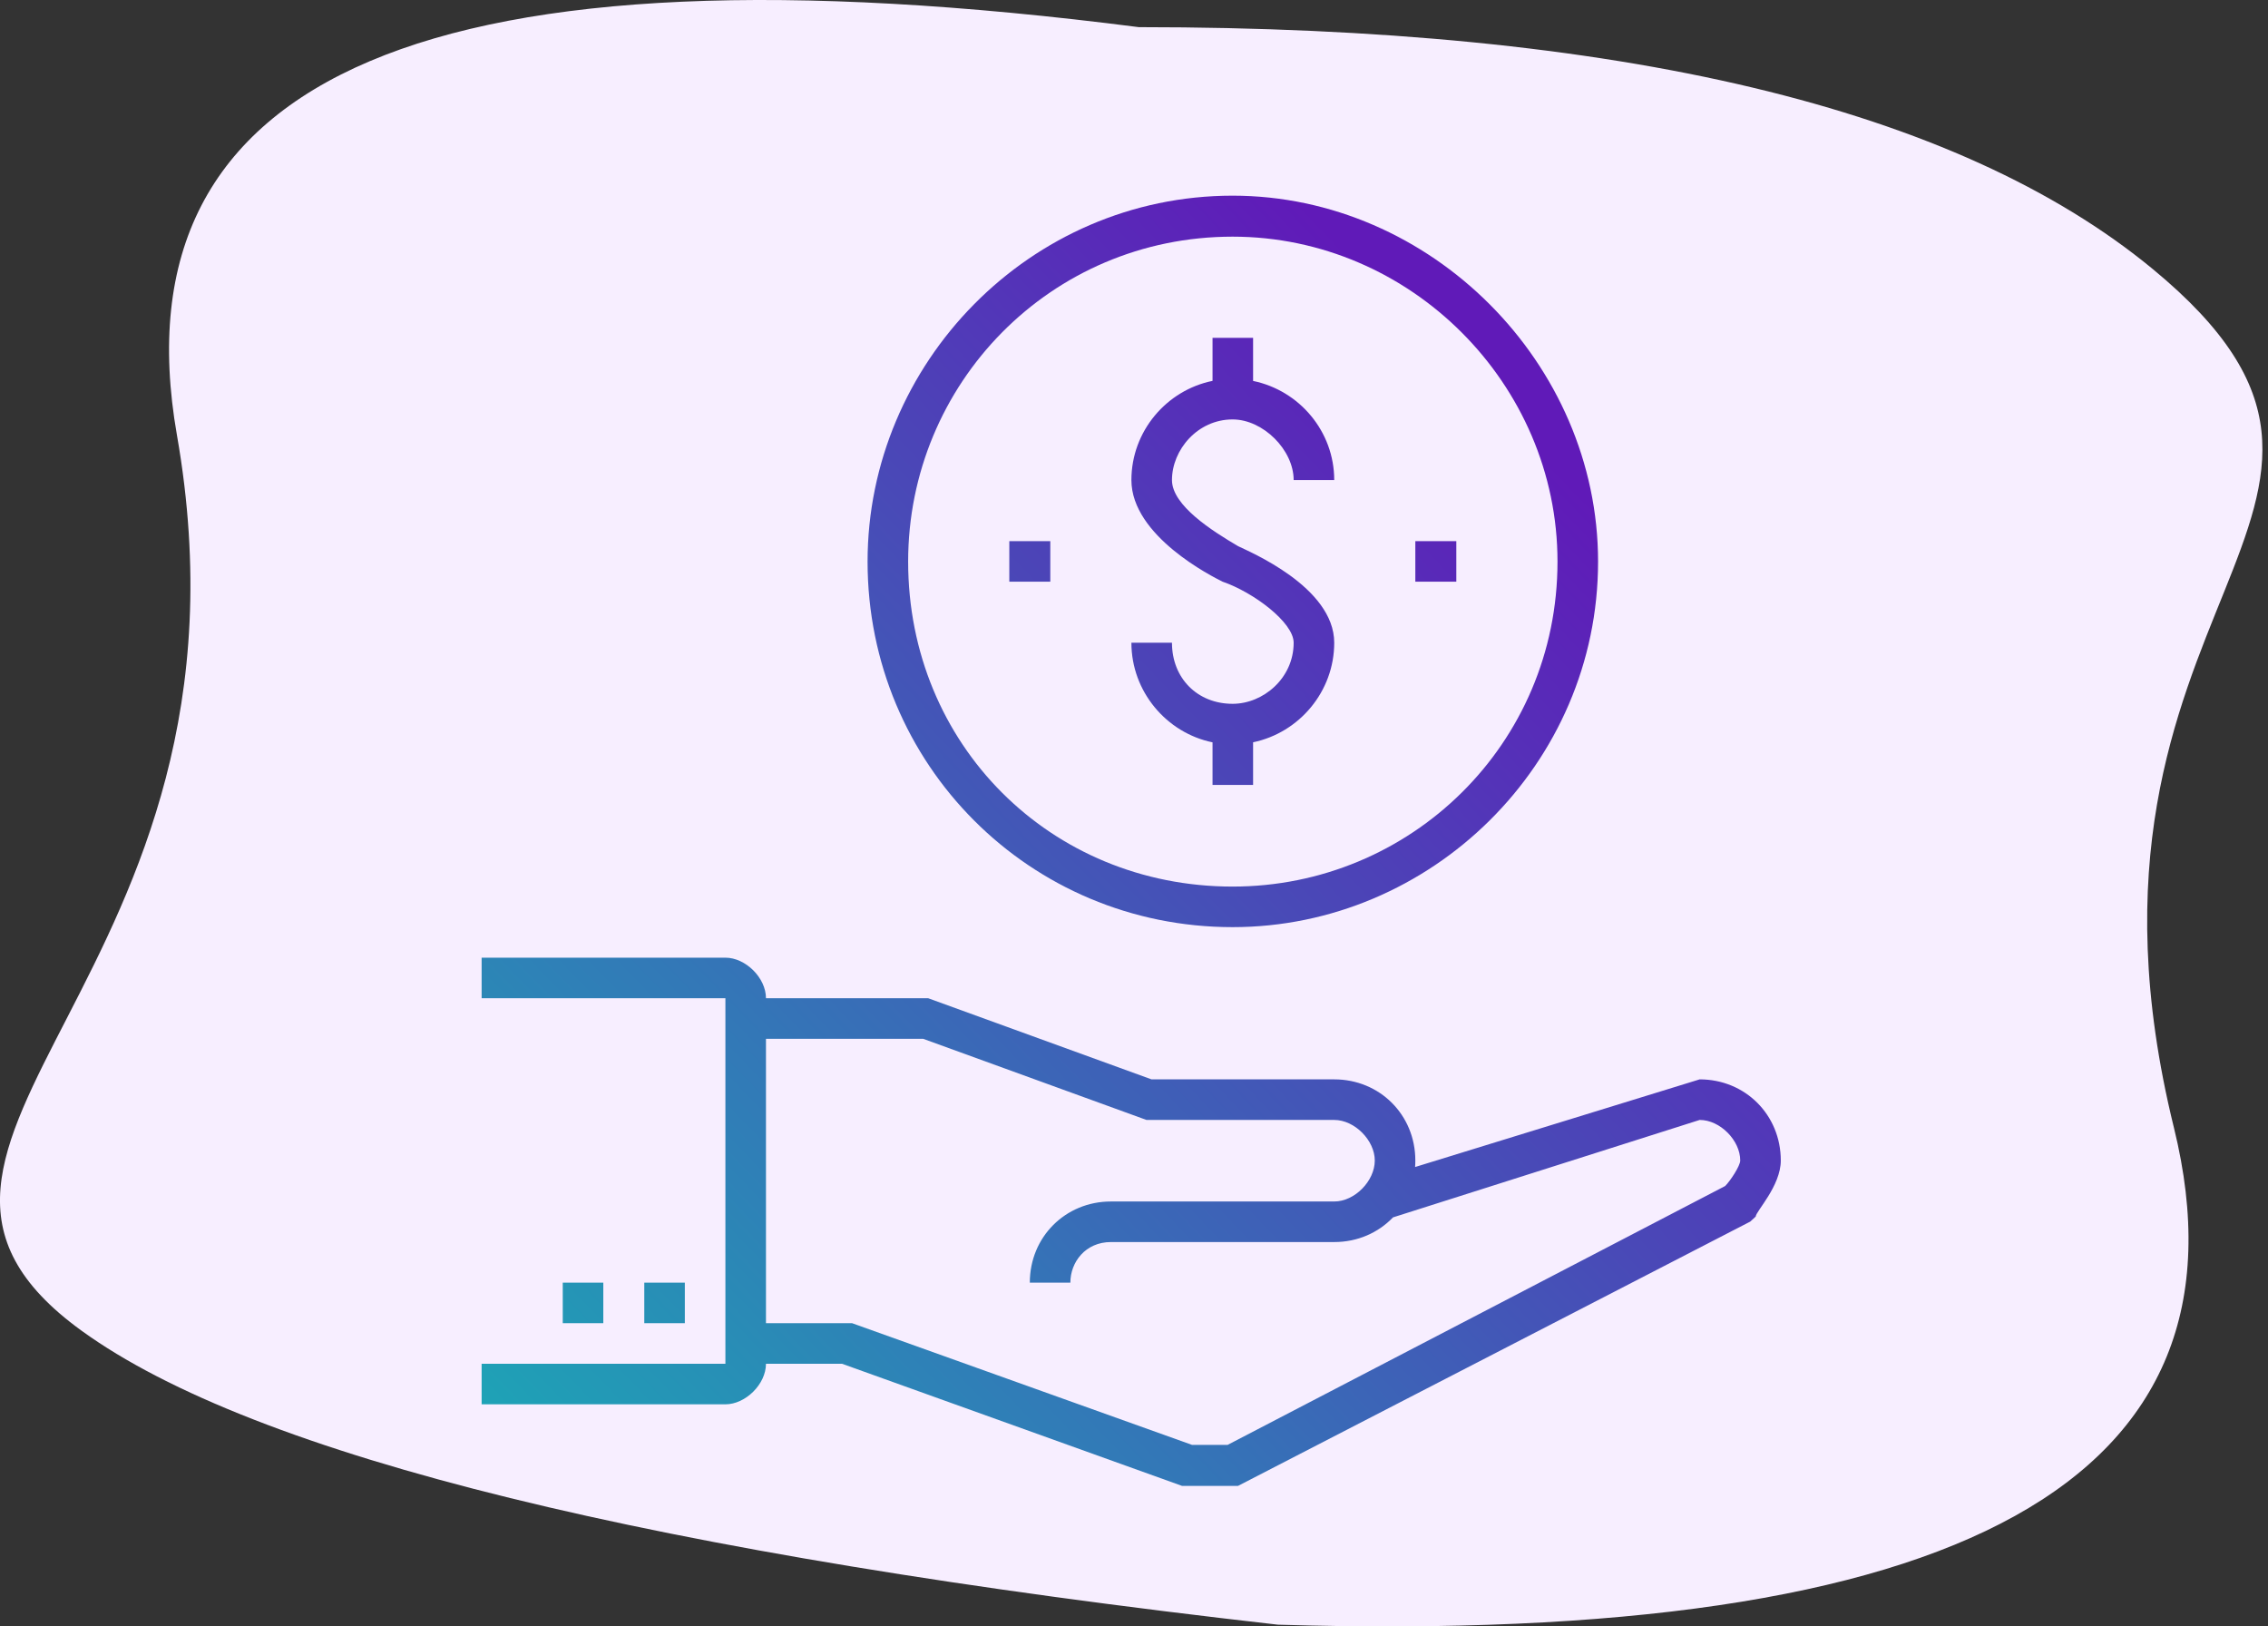
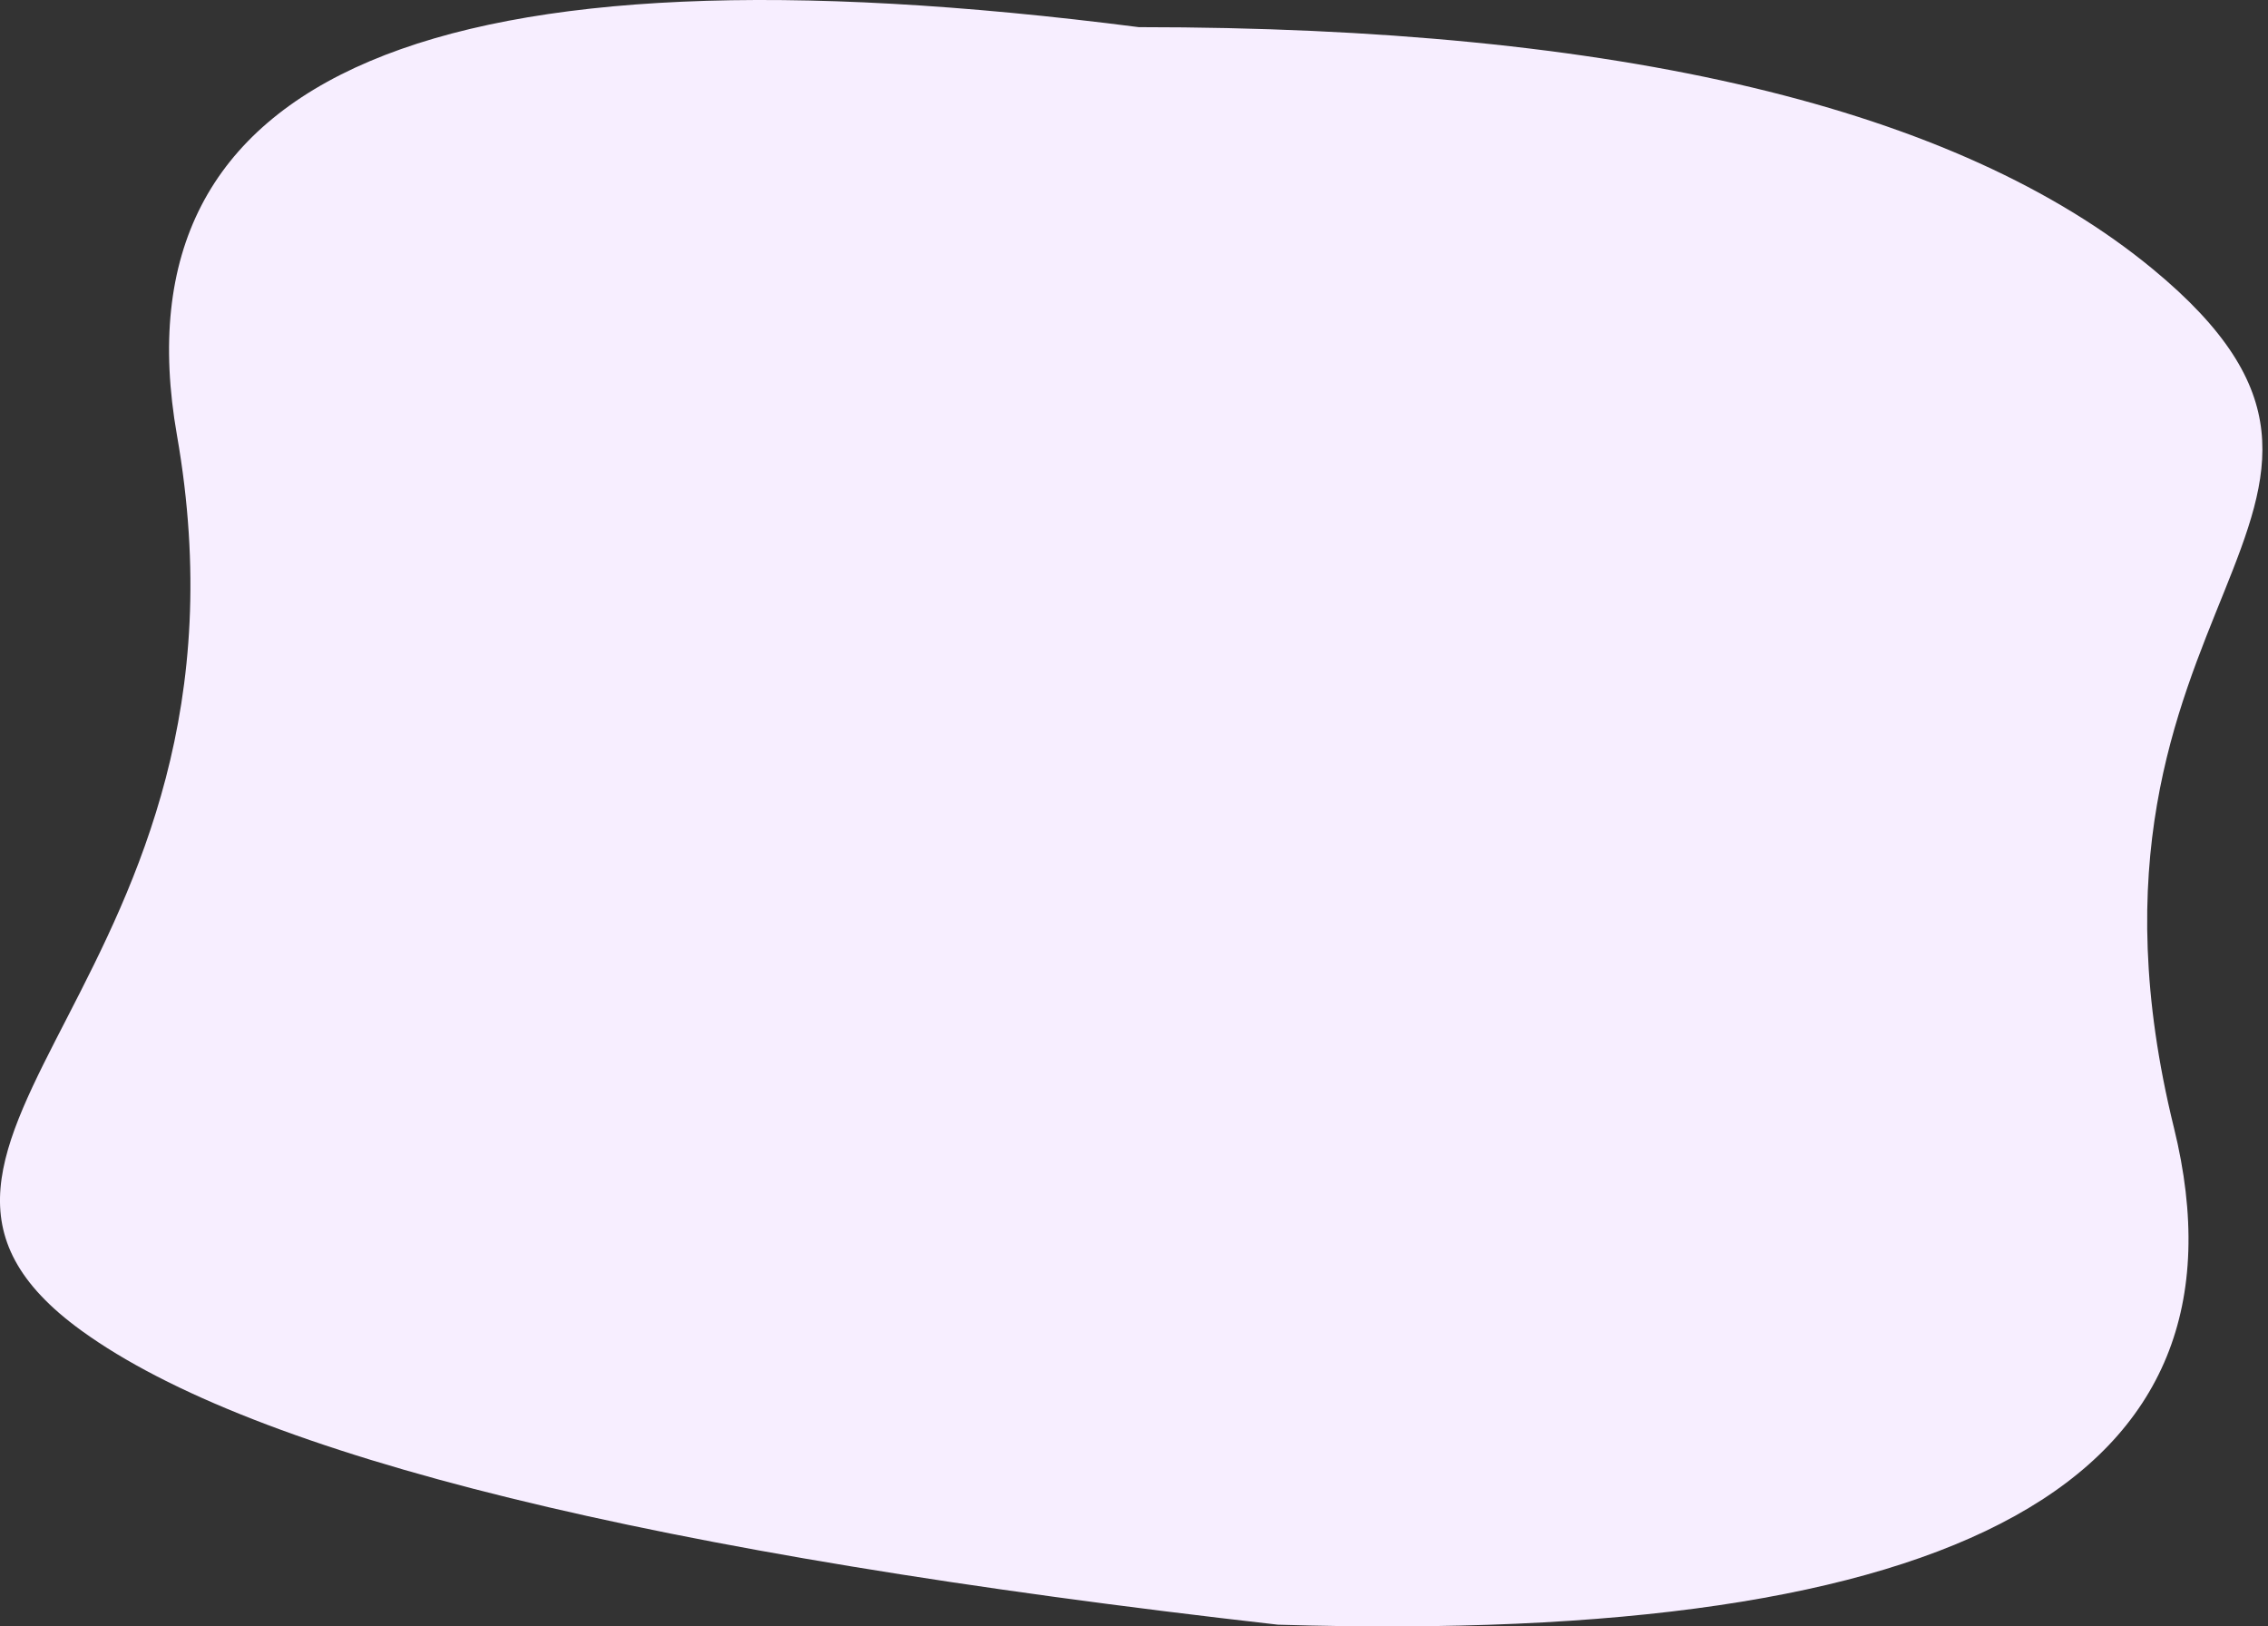
<svg xmlns="http://www.w3.org/2000/svg" width="159px" height="114px" viewBox="0 0 159 114" version="1.1">
  <rect x="0" y="0" width="159" height="114" fill="#333333" stroke="none" />
  <title>icon-case-1</title>
  <desc>Created with Sketch.</desc>
  <defs>
    <linearGradient x1="0%" y1="99.295%" x2="82.095%" y2="20.266%" id="linearGradient-1">
      <stop stop-color="#1CA7B6" offset="0%" />
      <stop stop-color="#601AB8" offset="100%" />
    </linearGradient>
  </defs>
  <g id="0.0---Site-Souk" stroke="none" stroke-width="1" fill="none" fill-rule="evenodd">
    <g id="2.0---Site---Para-Indústrias-[Desktop]" transform="translate(-227, -4656)">
      <g id="Group-46" transform="translate(112, 4327)">
        <g id="Group-43" transform="translate(2, 248)">
          <g id="icon-case-1" transform="translate(113, 81)">
            <g id="Group-49" transform="translate(0, 0)">
              <path d="M78.771,112.097 C128.181,118.445 150.659,108.913 146.204,83.503 C139.522,45.388 171.065,33.883 152.886,20.724 C140.768,11.952 112.812,5.084 69.019,0.121 C21.069,-1.333 0.13,10.282 6.205,34.964 C15.316,71.988 -12.86,78.189 7.689,95.143 C21.389,106.446 45.082,112.097 78.771,112.097 Z" id="Path-2" fill="#F7EEFF" transform="translate(79.304, 57) scale(-1, -1) translate(-79.304, -57) " />
-               <path d="M50.855,67.126 C52.262,67.126 53.699,68.533 53.699,69.97 L65.073,69.97 L65.073,69.97 C79.944,75.371 80.687,75.642 80.725,75.655 L93.537,75.656 L93.537,75.656 C96.732,75.656 99.223,78.148 99.223,81.343 C99.223,81.497 99.218,81.65 99.206,81.8 C119.157,75.656 119.157,75.656 119.157,75.656 C122.353,75.656 124.844,78.148 124.844,81.343 C124.844,83.131 123.086,84.92 123.086,85.271 C122.704,85.624 122.704,85.624 122.704,85.624 L86.794,104.15 L82.866,104.15 L82.866,104.15 C59.987,95.932 59.072,95.604 59.035,95.591 L53.699,95.59 L53.699,95.59 C53.699,97.026 52.262,98.433 50.855,98.433 L33.765,98.433 L33.765,98.433 L33.765,95.59 L33.765,95.59 L50.855,95.59 L50.855,95.59 L50.855,69.97 L50.855,69.97 L33.765,69.97 L33.765,69.97 L33.765,67.126 L33.765,67.126 L50.855,67.126 L50.855,67.126 Z M64.722,72.814 L53.699,72.813 L53.699,92.746 L59.737,92.747 L59.737,92.747 C82.616,100.936 83.531,101.263 83.568,101.276 L86.061,101.277 L86.061,101.277 C120.945,83.131 120.945,83.131 120.945,83.131 C121.297,82.78 122,81.724 122,81.343 C122,79.936 120.593,78.5 119.157,78.5 C104.48,83.162 99.409,84.773 97.657,85.33 C96.63,86.404 95.176,87.059 93.537,87.059 L77.883,87.059 L77.883,87.059 C76.095,87.059 75.039,88.466 75.039,89.903 L72.196,89.903 L72.196,89.903 C72.196,86.708 74.688,84.216 77.883,84.216 L93.537,84.216 L93.537,84.216 C94.973,84.216 96.38,82.78 96.38,81.343 C96.38,79.936 94.973,78.5 93.537,78.5 L80.374,78.5 L80.374,78.5 C65.347,73.041 64.746,72.822 64.722,72.814 Z M48.011,89.903 L48.011,92.747 L45.168,92.747 L45.168,89.903 L48.011,89.903 Z M42.295,89.903 L42.295,92.747 L39.452,92.747 L39.452,89.903 L42.295,89.903 Z M86.413,13.715 C100.309,13.715 112.034,25.47 112.034,39.365 C112.034,53.583 100.309,64.986 86.413,64.986 C72.196,64.986 60.822,53.583 60.822,39.365 C60.822,25.47 72.196,13.715 86.413,13.715 Z M86.413,16.588 C73.632,16.588 63.666,26.907 63.666,39.365 C63.666,52.176 73.632,62.143 86.413,62.143 C98.872,62.143 109.19,52.176 109.19,39.365 C109.19,26.907 98.872,16.588 86.413,16.588 Z M87.849,23.682 L87.849,26.701 C91.091,27.367 93.537,30.239 93.537,33.649 L90.693,33.649 L90.693,33.649 C90.693,31.538 88.552,29.399 86.413,29.399 C83.95,29.399 82.162,31.538 82.162,33.649 C82.162,35.438 85.006,37.226 86.794,38.28 C87.498,38.633 93.537,41.124 93.537,45.052 C93.537,48.463 91.091,51.357 87.849,52.029 L87.849,55.02 L85.006,55.02 L85.006,52.033 C81.774,51.369 79.318,48.47 79.318,45.052 L82.162,45.052 L82.162,45.052 C82.162,47.544 83.95,49.332 86.413,49.332 C88.552,49.332 90.693,47.544 90.693,45.052 C90.693,43.616 87.85,41.505 85.71,40.772 C85.006,40.421 79.318,37.577 79.318,33.649 C79.318,30.232 81.774,27.355 85.006,26.696 L85.006,23.682 L87.849,23.682 Z M73.632,37.929 L73.632,40.772 L70.759,40.772 L70.759,37.929 L73.632,37.929 Z M102.096,37.929 L102.096,40.772 L99.223,40.772 L99.223,37.929 L102.096,37.929 Z" id="Combined-Shape" fill="url(#linearGradient-1)" />
            </g>
            <g id="Group-25" transform="translate(33.043, 12.472)">
              <g id="Group-6" transform="translate(0.354, 0.684)" />
              <g id="Group-24" transform="translate(72.359, 24.587)" />
            </g>
          </g>
        </g>
      </g>
    </g>
  </g>
</svg>